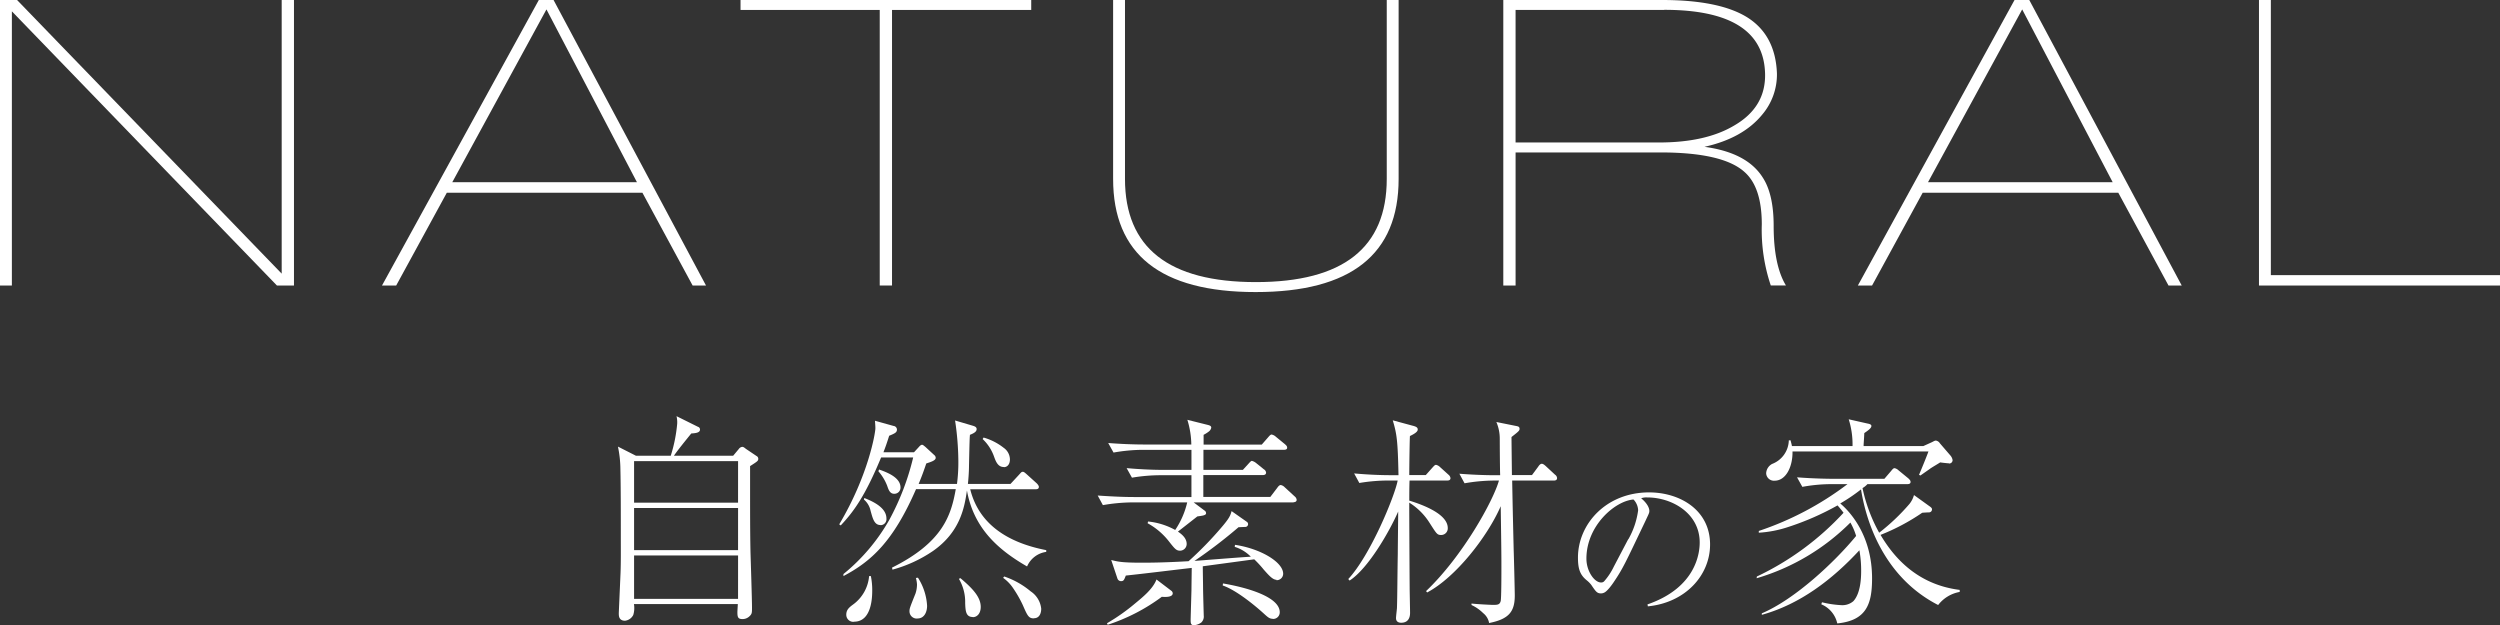
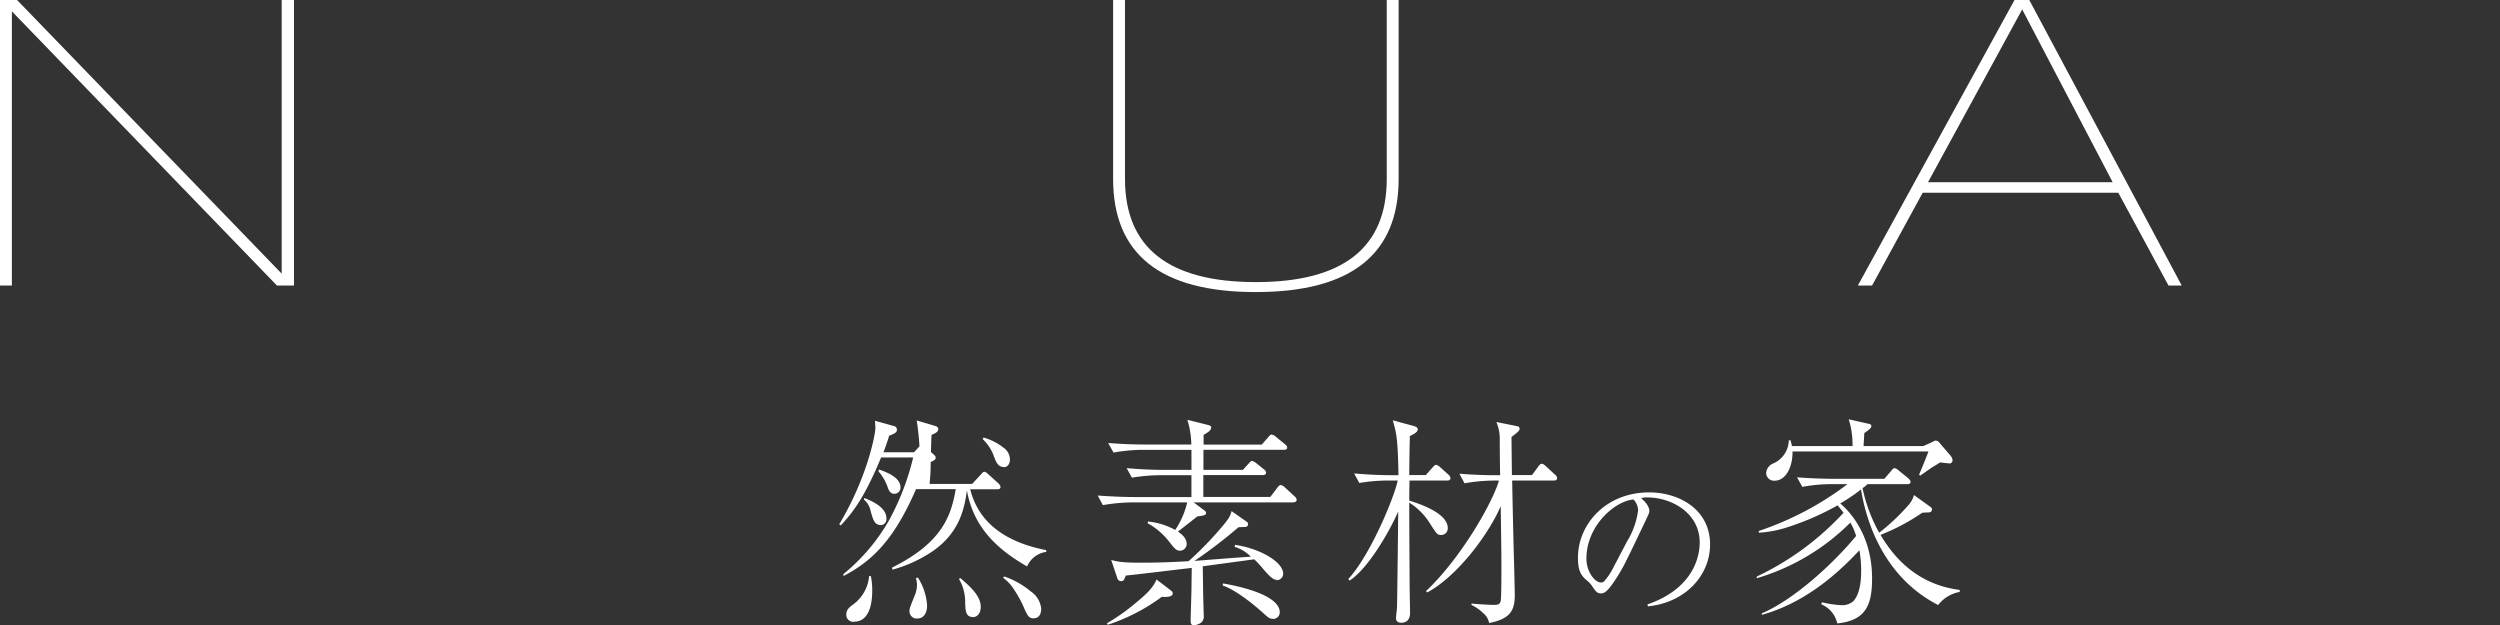
<svg xmlns="http://www.w3.org/2000/svg" id="コンポーネント_53_1" data-name="コンポーネント 53 – 1" width="427.211" height="106.838" viewBox="0 0 427.211 106.838">
  <rect x="0" y="0" width="427.211" height="106.838" fill="#333333" stroke="none" />
  <g id="グループ_282" data-name="グループ 282">
    <path id="パス_11294" data-name="パス 11294" d="M47.32,48.789,2.029,1.936V48.789H0V0H2.915L48.136,46.76V0h2.1V48.789H47.32Z" fill="#fff" />
-     <path id="パス_11295" data-name="パス 11295" d="M81.071,48.789,72.488,32.931H39.068L30.415,48.789H27.99L54.787,0h2.519L83.356,48.789H81.094ZM56.093,1.609,40,31.135H71.555Z" transform="translate(37.288)" fill="#fff" />
-     <path id="パス_11296" data-name="パス 11296" d="M80.147,1.7V48.789h-2.1V1.7H54.26V0h49.676V1.7Z" transform="translate(72.285)" fill="#fff" />
    <path id="パス_11297" data-name="パス 11297" d="M105.908,49.909q-24.348,0-24.348-19.334V0h2.029V30.575q0,17.631,22.366,17.631T128.32,30.575V0h2.029V30.575Q130.349,49.921,105.908,49.909Z" transform="translate(108.654)" fill="#fff" />
-     <path id="パス_11298" data-name="パス 11298" d="M155.861,48.789a29.854,29.854,0,0,1-1.539-10.448c0-4.268-1-7.253-2.985-8.979q-3.708-3.323-14.413-3.312H112.249V48.789h-2.1V0h27.1q9.935,0,14.693,3.032,4.723,3.044,4.968,9.515a10.6,10.6,0,0,1-2.519,7.043c-2.216,2.705-5.5,4.524-9.865,5.5q7.276.98,9.958,5.247c1.236,1.889,1.866,4.641,1.866,8.256,0,4.478.7,7.883,2.1,10.192h-2.589ZM137.647,1.7h-25.4V24.348H136.76q8.011,0,12.874-2.915,5.422-3.148,5.247-8.909-.315-10.845-17.235-10.845Z" transform="translate(146.741)" fill="#fff" />
    <path id="パス_11299" data-name="パス 11299" d="M189.211,48.789l-8.582-15.859h-33.42l-8.652,15.859H136.13L162.9,0h2.519l26.051,48.789Zm-25-47.18L148.117,31.135h31.555L164.21,1.609Z" transform="translate(181.351)" fill="#fff" />
-     <path id="パス_11300" data-name="パス 11300" d="M165.52,48.789V0h2.029V47.017h39.157v1.772H165.52Z" transform="translate(220.504)" fill="#fff" />
  </g>
  <g id="グループ_283" data-name="グループ 283" transform="translate(105.602 71.109)">
-     <path id="パス_11301" data-name="パス 11301" d="M67.856,39.026c0,8.746,0,11.241.07,14.763.047,1.493.257,8.069.257,9.4,0,.886,0,1.1-.42,1.493a1.7,1.7,0,0,1-1.189.49c-.77,0-.886-.3-.886-1.189,0-.233.07-1.189.07-1.376H48.009a4.039,4.039,0,0,1-.117,1.866,1.809,1.809,0,0,1-1.4.98c-1.073,0-1.073-.84-1.073-1.283,0-.117.3-6.787.3-6.9.07-1.912.047-3.988.047-5.9,0-4.408,0-8.839-.07-11.754a19.682,19.682,0,0,0-.42-3.918l3.078,1.563h5.947a25.652,25.652,0,0,0,1.1-5.481,4.452,4.452,0,0,0-.117-1.283l3.662,1.819a.471.471,0,0,1,.35.49c0,.606-1.073.606-1.493.653-1.213,1.493-2.4,2.962-2.962,3.8H64.964l.956-1.143a.855.855,0,0,1,.583-.373c.233,0,.35.117.653.35l1.8,1.213a.523.523,0,0,1,.3.466c0,.373-.163.466-1.4,1.259Zm-2.052-.84H48.032v7.09H65.8Zm0,8H48.032v7.206H65.8Zm0,8.116H48.032v7.416H65.8Z" transform="translate(-45.28 -30.49)" fill="#fff" />
-     <path id="パス_11302" data-name="パス 11302" d="M93.534,55.718c-5.294-3.055-9.1-6.787-10.215-12.944-.42,2.892-1.143,7.09-5.83,10.355a23.111,23.111,0,0,1-6.9,3.172l-.07-.35c8.722-4.338,10.1-8.979,10.891-13.41H74.62C70.726,51.5,66.971,54.878,62.213,57.4v-.35a32.679,32.679,0,0,0,7.836-9.259A43.272,43.272,0,0,0,74.13,37.13H68.65c-2.705,6.507-4.618,9.189-6.9,11.614l-.257-.187c4.991-8.373,6.18-15.649,6.18-16.419,0-.373-.047-.886-.07-1.283l3.172.886a.644.644,0,0,1,.583.606c0,.49-.3.653-1.329,1.073-.42,1.329-.653,1.982-.98,2.822H74.27l.84-.91s.3-.373.536-.373c.117,0,.187.047.583.373l1.493,1.376a.608.608,0,0,1,.257.49c0,.466-.91.723-1.609.956-.373,1.1-.723,2.1-1.306,3.5h6.553a28.594,28.594,0,0,0,.233-3.988,48.688,48.688,0,0,0-.56-6.857l3.078.91c.373.117.606.257.606.56,0,.373-.3.653-1.143.98-.047.536-.07.98-.163,5.341,0,1.026-.117,2.472-.187,3.055h7.276l1.493-1.609c.373-.42.42-.466.606-.466.163,0,.257.047.723.466l1.679,1.516s.35.35.35.583c0,.35-.257.42-.583.42H83.879c1.493,6.017,6.483,9.142,12.99,10.4v.3A4.182,4.182,0,0,0,93.6,55.741Zm-29.5,9.492A1.2,1.2,0,0,1,62.7,64c0-.793.42-1.189,1.073-1.679A6.709,6.709,0,0,0,66.6,57.4h.3a11.731,11.731,0,0,1,.233,2.425c0,.91,0,5.364-3.078,5.364Zm4.5-16.535c-1.073,0-1.329-1.189-1.679-2.425a3.467,3.467,0,0,0-1.143-1.936l.07-.257c2.029.793,3.778,1.866,3.778,3.5A1.025,1.025,0,0,1,68.533,48.7Zm2.356-5.341c-.723,0-.956-.653-1.189-1.329a8.289,8.289,0,0,0-1.516-2.519l.117-.3c1.189.42,3.662,1.306,3.662,3.055A1.048,1.048,0,0,1,70.889,43.334ZM74.877,64.65A1.238,1.238,0,0,1,73.5,63.437c0-.49.047-.606,1.026-3.055a4.987,4.987,0,0,0,.257-1.563,5.335,5.335,0,0,0-.187-1.1l.35-.047a9.939,9.939,0,0,1,1.563,4.8c0,.98-.42,2.169-1.633,2.169Zm9.445-.257c-1.189,0-1.259-1.026-1.306-2.425a7.715,7.715,0,0,0-1.073-4.1l.257-.117c2.146,1.8,3.475,3.265,3.475,4.921,0,1.073-.583,1.749-1.376,1.749Zm5.294-25.631c-1.026,0-1.376-.98-1.679-1.819A7.582,7.582,0,0,0,86,33.982l.163-.257a9.949,9.949,0,0,1,3.428,1.749,2.468,2.468,0,0,1,1.073,1.982c0,.886-.49,1.329-1.026,1.329Zm5.131,25.864c-.91,0-1.1-.49-1.912-2.332A20.275,20.275,0,0,0,91.2,59.449,6.773,6.773,0,0,0,89.5,57.7l.187-.233a14.023,14.023,0,0,1,4.524,2.542,4.066,4.066,0,0,1,1.8,2.962c0,.187,0,1.633-1.259,1.633Z" transform="translate(-23.685 -30.064)" fill="#fff" />
+     <path id="パス_11302" data-name="パス 11302" d="M93.534,55.718c-5.294-3.055-9.1-6.787-10.215-12.944-.42,2.892-1.143,7.09-5.83,10.355a23.111,23.111,0,0,1-6.9,3.172l-.07-.35c8.722-4.338,10.1-8.979,10.891-13.41H74.62C70.726,51.5,66.971,54.878,62.213,57.4v-.35a32.679,32.679,0,0,0,7.836-9.259A43.272,43.272,0,0,0,74.13,37.13H68.65c-2.705,6.507-4.618,9.189-6.9,11.614l-.257-.187c4.991-8.373,6.18-15.649,6.18-16.419,0-.373-.047-.886-.07-1.283l3.172.886a.644.644,0,0,1,.583.606c0,.49-.3.653-1.329,1.073-.42,1.329-.653,1.982-.98,2.822H74.27l.84-.91s.3-.373.536-.373c.117,0,.187.047.583.373l1.493,1.376a.608.608,0,0,1,.257.49c0,.466-.91.723-1.609.956-.373,1.1-.723,2.1-1.306,3.5a28.594,28.594,0,0,0,.233-3.988,48.688,48.688,0,0,0-.56-6.857l3.078.91c.373.117.606.257.606.56,0,.373-.3.653-1.143.98-.047.536-.07.98-.163,5.341,0,1.026-.117,2.472-.187,3.055h7.276l1.493-1.609c.373-.42.42-.466.606-.466.163,0,.257.047.723.466l1.679,1.516s.35.35.35.583c0,.35-.257.42-.583.42H83.879c1.493,6.017,6.483,9.142,12.99,10.4v.3A4.182,4.182,0,0,0,93.6,55.741Zm-29.5,9.492A1.2,1.2,0,0,1,62.7,64c0-.793.42-1.189,1.073-1.679A6.709,6.709,0,0,0,66.6,57.4h.3a11.731,11.731,0,0,1,.233,2.425c0,.91,0,5.364-3.078,5.364Zm4.5-16.535c-1.073,0-1.329-1.189-1.679-2.425a3.467,3.467,0,0,0-1.143-1.936l.07-.257c2.029.793,3.778,1.866,3.778,3.5A1.025,1.025,0,0,1,68.533,48.7Zm2.356-5.341c-.723,0-.956-.653-1.189-1.329a8.289,8.289,0,0,0-1.516-2.519l.117-.3c1.189.42,3.662,1.306,3.662,3.055A1.048,1.048,0,0,1,70.889,43.334ZM74.877,64.65A1.238,1.238,0,0,1,73.5,63.437c0-.49.047-.606,1.026-3.055a4.987,4.987,0,0,0,.257-1.563,5.335,5.335,0,0,0-.187-1.1l.35-.047a9.939,9.939,0,0,1,1.563,4.8c0,.98-.42,2.169-1.633,2.169Zm9.445-.257c-1.189,0-1.259-1.026-1.306-2.425a7.715,7.715,0,0,0-1.073-4.1l.257-.117c2.146,1.8,3.475,3.265,3.475,4.921,0,1.073-.583,1.749-1.376,1.749Zm5.294-25.631c-1.026,0-1.376-.98-1.679-1.819A7.582,7.582,0,0,0,86,33.982l.163-.257a9.949,9.949,0,0,1,3.428,1.749,2.468,2.468,0,0,1,1.073,1.982c0,.886-.49,1.329-1.026,1.329Zm5.131,25.864c-.91,0-1.1-.49-1.912-2.332A20.275,20.275,0,0,0,91.2,59.449,6.773,6.773,0,0,0,89.5,57.7l.187-.233a14.023,14.023,0,0,1,4.524,2.542,4.066,4.066,0,0,1,1.8,2.962c0,.187,0,1.633-1.259,1.633Z" transform="translate(-23.685 -30.064)" fill="#fff" />
    <path id="パス_11303" data-name="パス 11303" d="M113.967,44.87H96.825l1.866,1.4a.511.511,0,0,1,.257.466c0,.373-.723.42-1.493.536-.536.42-2.845,2.239-3.312,2.589.49.35,1.493,1.026,1.493,2.122a1.151,1.151,0,0,1-1.1,1.143c-.653,0-.886-.257-1.912-1.563a11.758,11.758,0,0,0-3.662-3.125l.07-.3a11.972,11.972,0,0,1,4.641,1.446,14.016,14.016,0,0,0,2.052-4.711H86.237a30.484,30.484,0,0,0-4.921.466L80.43,43.7c2.1.14,4.2.257,6.32.257h9.7V40.229H91.158a29.485,29.485,0,0,0-4.874.42l-.91-1.633c2.1.187,4.221.3,6.32.3h4.758V35.891H88.01a29.486,29.486,0,0,0-4.874.466l-.91-1.633c2.1.163,4.221.257,6.32.257h7.883a14.987,14.987,0,0,0-.676-4.221l3.545.886c.42.117.536.233.536.466a1.066,1.066,0,0,1-.42.653,5.7,5.7,0,0,1-.886.56V35h9.935l1.1-1.259c.257-.3.42-.466.583-.466a1.474,1.474,0,0,1,.723.373l1.563,1.283c.257.233.373.35.373.606s-.233.35-.583.35H98.5v3.428h6.74l.98-1.073c.233-.257.42-.466.56-.466a1.9,1.9,0,0,1,.723.373l1.329,1.073a.731.731,0,0,1,.373.56c0,.35-.3.42-.56.42H98.481v3.732h11.451l1.189-1.563c.163-.233.373-.466.583-.466a1.239,1.239,0,0,1,.676.373l1.7,1.563a.869.869,0,0,1,.35.583c0,.3-.233.42-.583.42ZM91.415,60.985a32.087,32.087,0,0,1-9.282,4.8l-.117-.257a33.715,33.715,0,0,0,4.8-3.382c1.446-1.189,3.055-2.519,3.662-4.1l2.542,1.936a.558.558,0,0,1,.233.42c0,.676-1.189.653-1.819.606Zm19.544-2.892c-.653,0-1.4-.886-2.169-1.749A18.035,18.035,0,0,0,107.18,54.6l-8.792,1.189c0,.583.047,3.078.047,3.592,0,.77.117,4.8.117,4.828a1.4,1.4,0,0,1-.42,1.189,2.461,2.461,0,0,1-1.259.466c-.56,0-.56-.42-.56-.956,0-.187.117-4.221.14-5.038,0-.536.047-3.475.047-3.8-3.125.35-8.116.98-11.264,1.306-.3.77-.373.956-.84.956a.658.658,0,0,1-.583-.42l-1.073-3.2c1.143.3,1.866.466,5.294.466.77,0,3.568,0,7.929-.257a61.116,61.116,0,0,0,5.527-5.667c1.446-1.679,1.609-2.122,1.819-2.892l2.589,1.819a.477.477,0,0,1-.257.886c-.187,0-.98.047-1.143.047a84.713,84.713,0,0,1-7.533,5.761c1.516-.117,8.256-.653,9.632-.723a6.571,6.571,0,0,0-2.752-1.679l.047-.35c4.385.653,8.233,2.962,8.233,4.944a1.111,1.111,0,0,1-1.143,1.1Zm-.606,6.67c-.583,0-.886-.3-1.633-.98-1.213-1.1-4.524-3.895-6.927-4.711l.047-.35c4.268.723,9.7,2.332,9.7,4.921a1.128,1.128,0,0,1-1.189,1.143Z" transform="translate(1.547 -30.13)" fill="#fff" />
    <path id="パス_11304" data-name="パス 11304" d="M115.745,41.085h-6.483c-.047.886-.047,3.358-.047,3.428,2.122.653,6.577,2.239,6.577,4.688a1.131,1.131,0,0,1-1.1,1.189c-.723,0-.793-.187-1.982-2.029a10.891,10.891,0,0,0-3.5-3.5c0,3.009.047,11.568.07,14.553,0,.676.07,3.685.07,4.291,0,.723-.257,1.679-1.516,1.679-.886,0-.886-.653-.886-.793,0-.3.163-1.609.163-1.749.07-2.216.07-5.341.14-9.259,0-.98.07-6.507.07-7.206-1.376,3.172-5.038,9.679-8.3,11.8l-.233-.257c3.8-4.081,7.953-14.2,8.443-16.838H105.6a30.013,30.013,0,0,0-4.921.42l-.886-1.633c2.1.187,4.2.3,6.32.3h1.259c-.117-5.97-.3-7.09-.98-9.375l3.358.91c.77.187.91.373.91.676,0,.466-.91.886-1.329,1.1-.047.187-.117,5.177-.117,6.67h2.822l1.143-1.283c.28-.3.42-.466.606-.466a1.378,1.378,0,0,1,.676.373l1.446,1.306a.908.908,0,0,1,.35.583c0,.373-.3.42-.583.42Zm18.168,0H126.8c.07,3.965.163,7.929.257,11.871.047,1.283.187,6.973.187,7.766,0,2.752-.98,4.035-4.385,4.711a2.807,2.807,0,0,0-1.026-1.7,6.964,6.964,0,0,0-1.982-1.376V62.1c.886.117,3.382.233,3.615.233.793,0,1.213,0,1.376-.676.117-.536.117-4.921.117-5.83,0-1.516,0-2.4-.117-10.355-2.286,5.247-7.72,12.174-12.571,14.739l-.187-.233c6.274-5.97,11.5-15.462,12.454-18.891h-.956a30.484,30.484,0,0,0-4.921.466l-.886-1.633c2.1.163,4.2.257,6.32.257h.653c-.047-.956-.07-5.667-.07-6.157a7.215,7.215,0,0,0-.583-2.939l3.358.676c.35.07.606.117.606.49,0,.3-.117.42-1.376,1.4,0,.723.07,6.274.07,6.507h3.428l1.073-1.446c.117-.187.35-.49.606-.49.233,0,.49.233.653.373l1.609,1.493a.759.759,0,0,1,.35.583c0,.42-.42.42-.583.42Z" transform="translate(26.006 -30.077)" fill="#fff" />
    <path id="パス_11305" data-name="パス 11305" d="M127.468,55.227c8.559-2.939,8.956-9.1,8.956-10.588,0-5.014-4.758-7.7-8.956-7.7a2.649,2.649,0,0,0-1.049.14c1.4,1.166,1.4,2.029,1.4,2.169,0,.35-.093.466-.676,1.726-3.5,7.323-3.8,8.046-5.434,10.472-.14.21-1.049,1.539-1.633,1.772a1.118,1.118,0,0,1-.536.117c-.653,0-.863-.3-1.656-1.469a4.731,4.731,0,0,0-.77-.77c-1.119-.91-1.493-1.912-1.493-3.871,0-5.761,4.828-11.148,12.151-11.148,5.247,0,10.425,2.985,10.425,8.909,0,5.247-4.2,9.935-10.635,10.565l-.047-.3ZM124.226,44.1a13.7,13.7,0,0,0,1.679-4.968,2.828,2.828,0,0,0-.793-1.842c-3.2.257-8.046,4.5-8.046,10.1,0,2.169,1.376,4.081,2.5,4.081a.665.665,0,0,0,.536-.21,10.964,10.964,0,0,0,1.656-2.519l2.449-4.664Z" transform="translate(48.426 -23.043)" fill="#fff" />
    <path id="パス_11306" data-name="パス 11306" d="M159.728,62.461c-9.865-5.061-12.477-15.346-13.177-19.754a30.416,30.416,0,0,1-3.545,2.4c1.633,1.376,5.434,5.434,5.434,12.8,0,4.385-.956,7.206-5.947,7.7a4.6,4.6,0,0,0-2.729-3.265l.117-.35a16.89,16.89,0,0,0,3.242.49,2.882,2.882,0,0,0,2.122-.676c1.213-1.329,1.329-3.848,1.329-5.131a19.22,19.22,0,0,0-.3-3.568C141.654,58.1,136.15,62.321,129.6,64.14v-.257c5.667-2.4,12.477-8.792,16.115-13.224a10.9,10.9,0,0,0-.98-2.286A37.638,37.638,0,0,1,128.71,57.89l.047-.3A48.179,48.179,0,0,0,143.566,46.7c-.49-.653-.723-.91-1.026-1.259a46.5,46.5,0,0,1-8.419,3.685,19.473,19.473,0,0,1-5.038.98v-.3a52.6,52.6,0,0,0,15.159-8H141.4a27.532,27.532,0,0,0-4.874.466l-.91-1.633c2.845.233,5.644.257,6.32.257h8.606l1.143-1.329c.3-.373.42-.49.606-.49a1.378,1.378,0,0,1,.676.373l1.679,1.376c.187.187.373.35.373.606,0,.35-.35.373-.583.373h-6.787a3.563,3.563,0,0,1-.84.676,27.234,27.234,0,0,0,2.845,7.626,35.025,35.025,0,0,0,5.178-4.921,4.17,4.17,0,0,0,.77-1.516l2.425,1.749c.35.257.653.42.653.676a.508.508,0,0,1-.466.536c-.187,0-1.073.047-1.213.07a35.765,35.765,0,0,1-7.113,3.778c1.936,3.265,5.83,8.443,13.527,9.4v.35a5.955,5.955,0,0,0-3.685,2.239Zm1.866-24.208c-.187,0-1.283-.117-1.516-.163-.257.187-1.516.91-1.749,1.1-.257.187-1.4.98-1.633,1.143l-.233-.117c.49-1.143,1.376-3.312,1.609-3.988H134.844c.047,2.635-1.143,4.991-3.055,4.991a1.331,1.331,0,0,1-1.446-1.259,1.9,1.9,0,0,1,1.026-1.609,4.432,4.432,0,0,0,2.845-4.035h.3c.117.49.163.606.233.98h10.355a14.27,14.27,0,0,0-.653-4.571l3.2.723c.373.07.676.163.676.42,0,.35-.49.723-1.213,1.213-.07,1.563-.117,1.7-.117,2.216h10.215l1.493-.676c.466-.257.536-.257.653-.257a.986.986,0,0,1,.676.466l1.749,2.029a1.6,1.6,0,0,1,.42.84.576.576,0,0,1-.606.583Z" transform="translate(65.865 -30.184)" fill="#fff" />
  </g>
</svg>